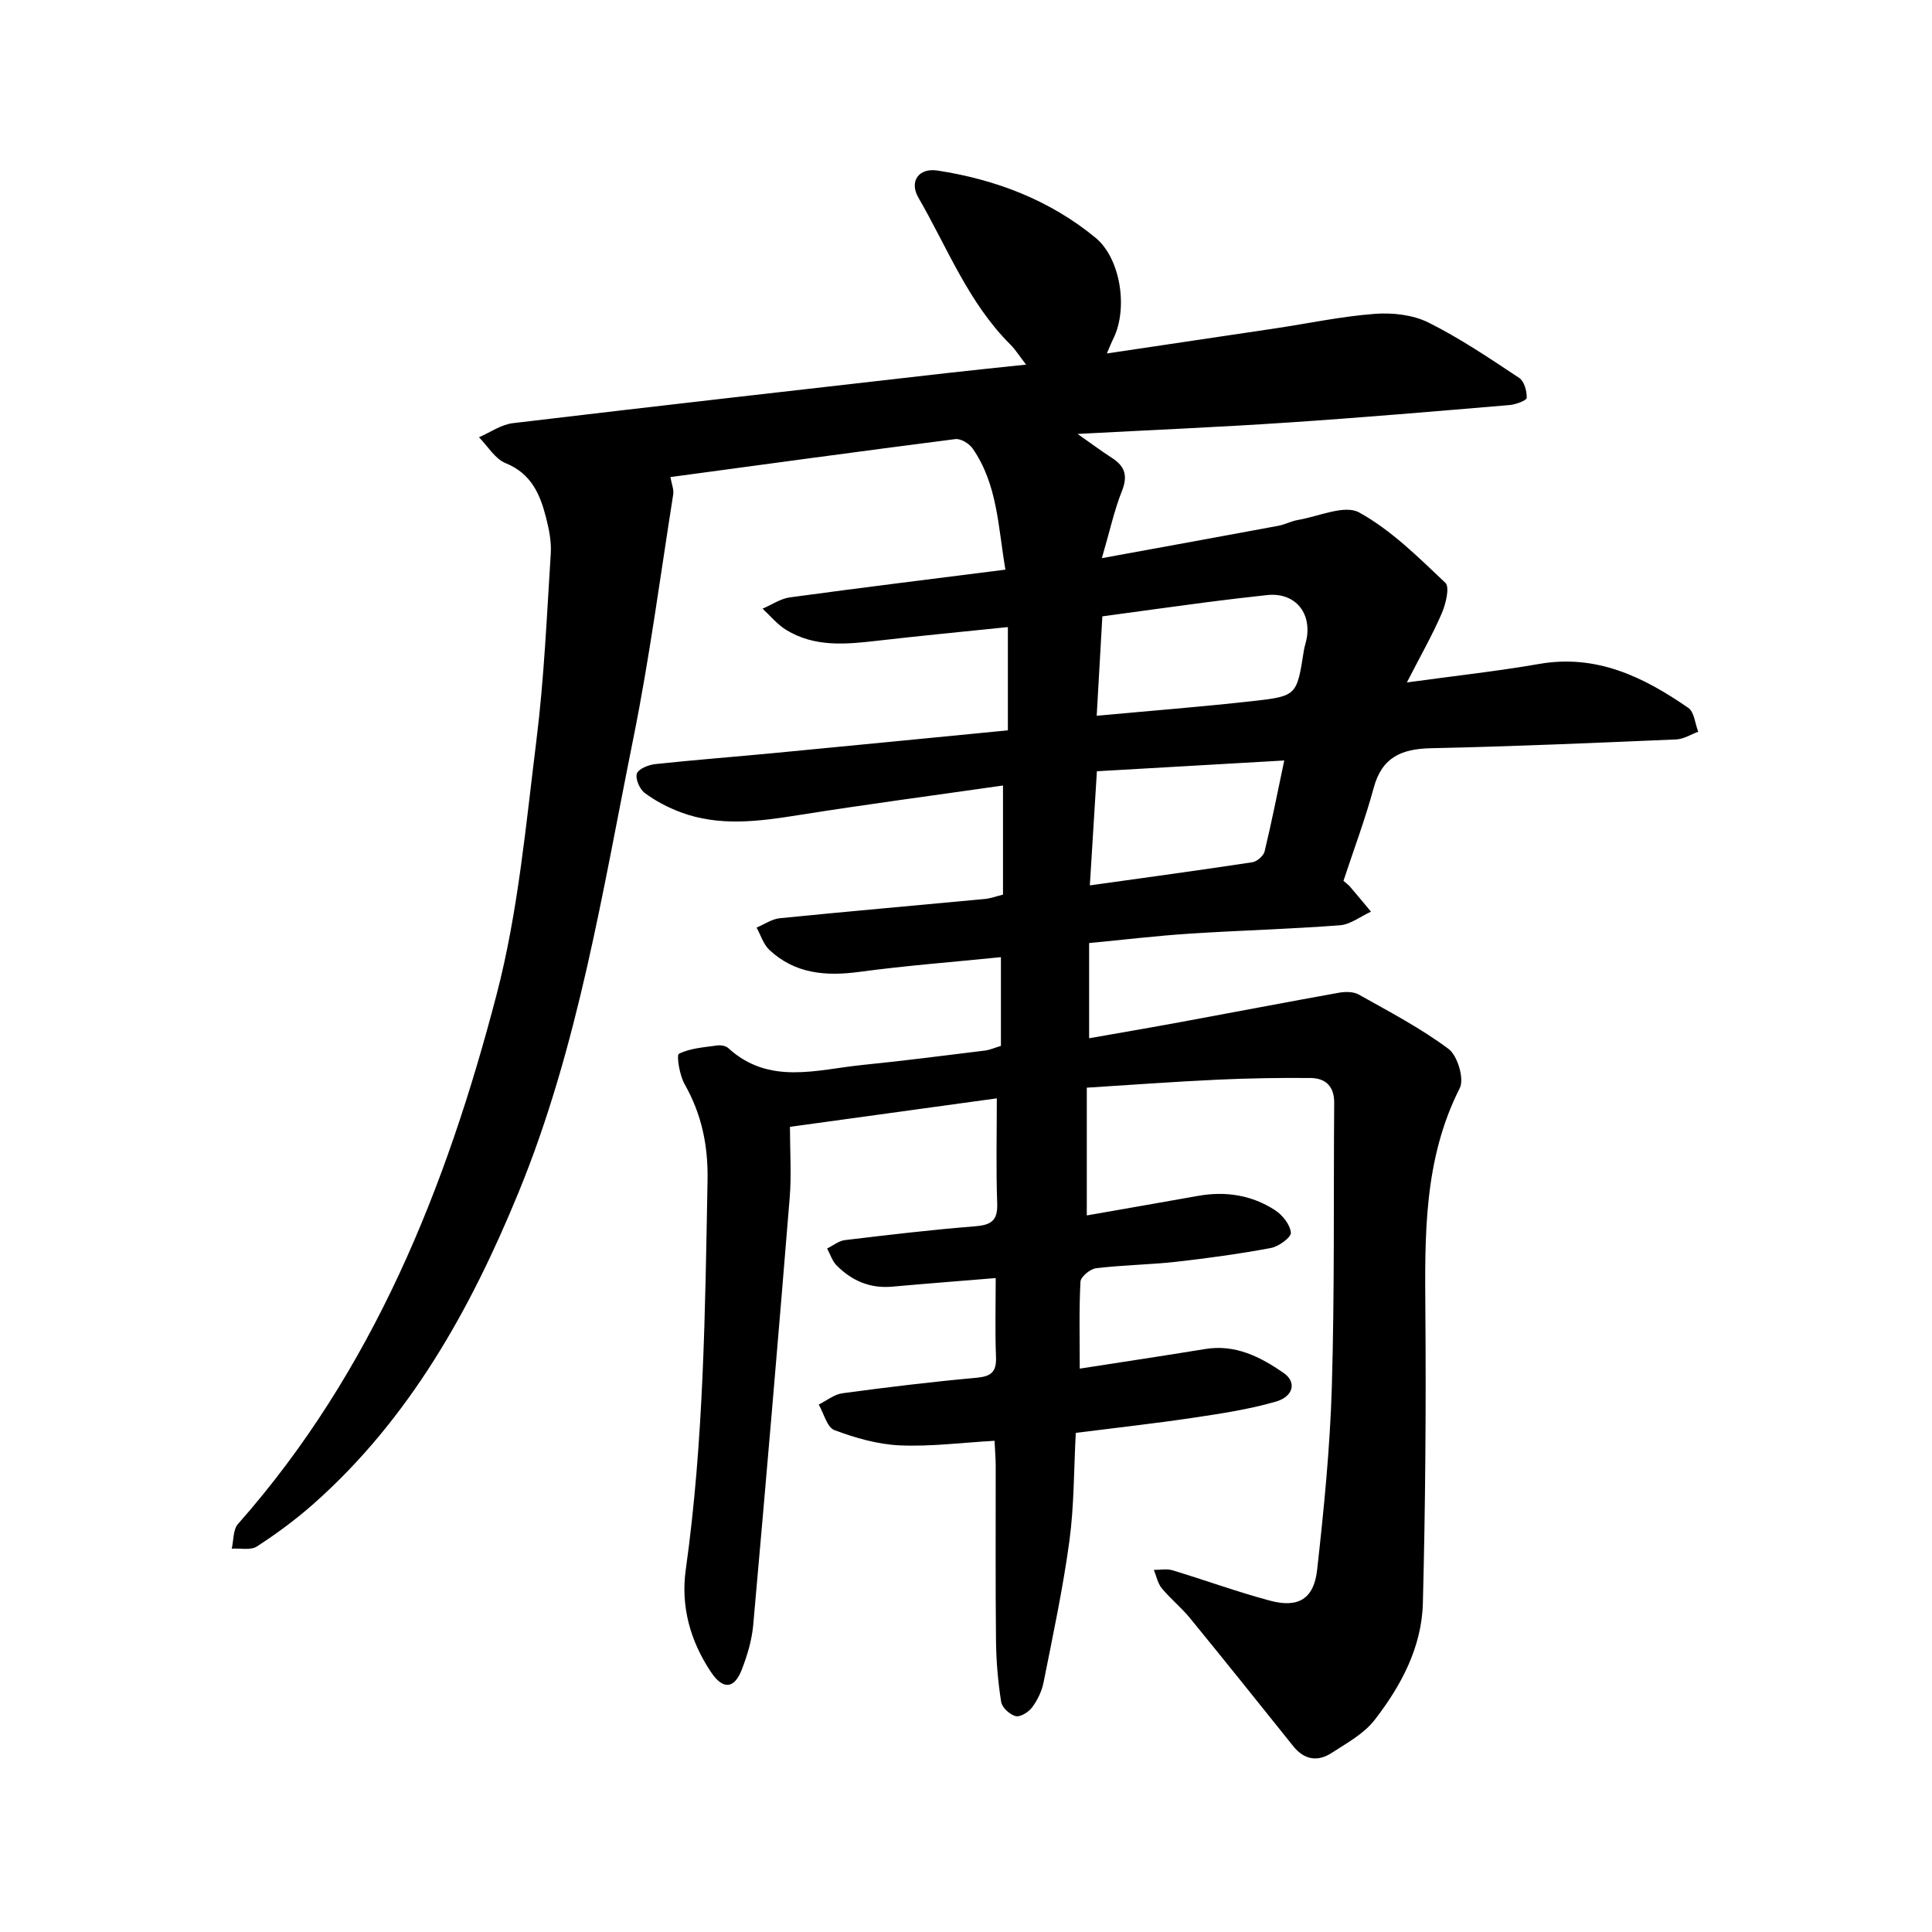
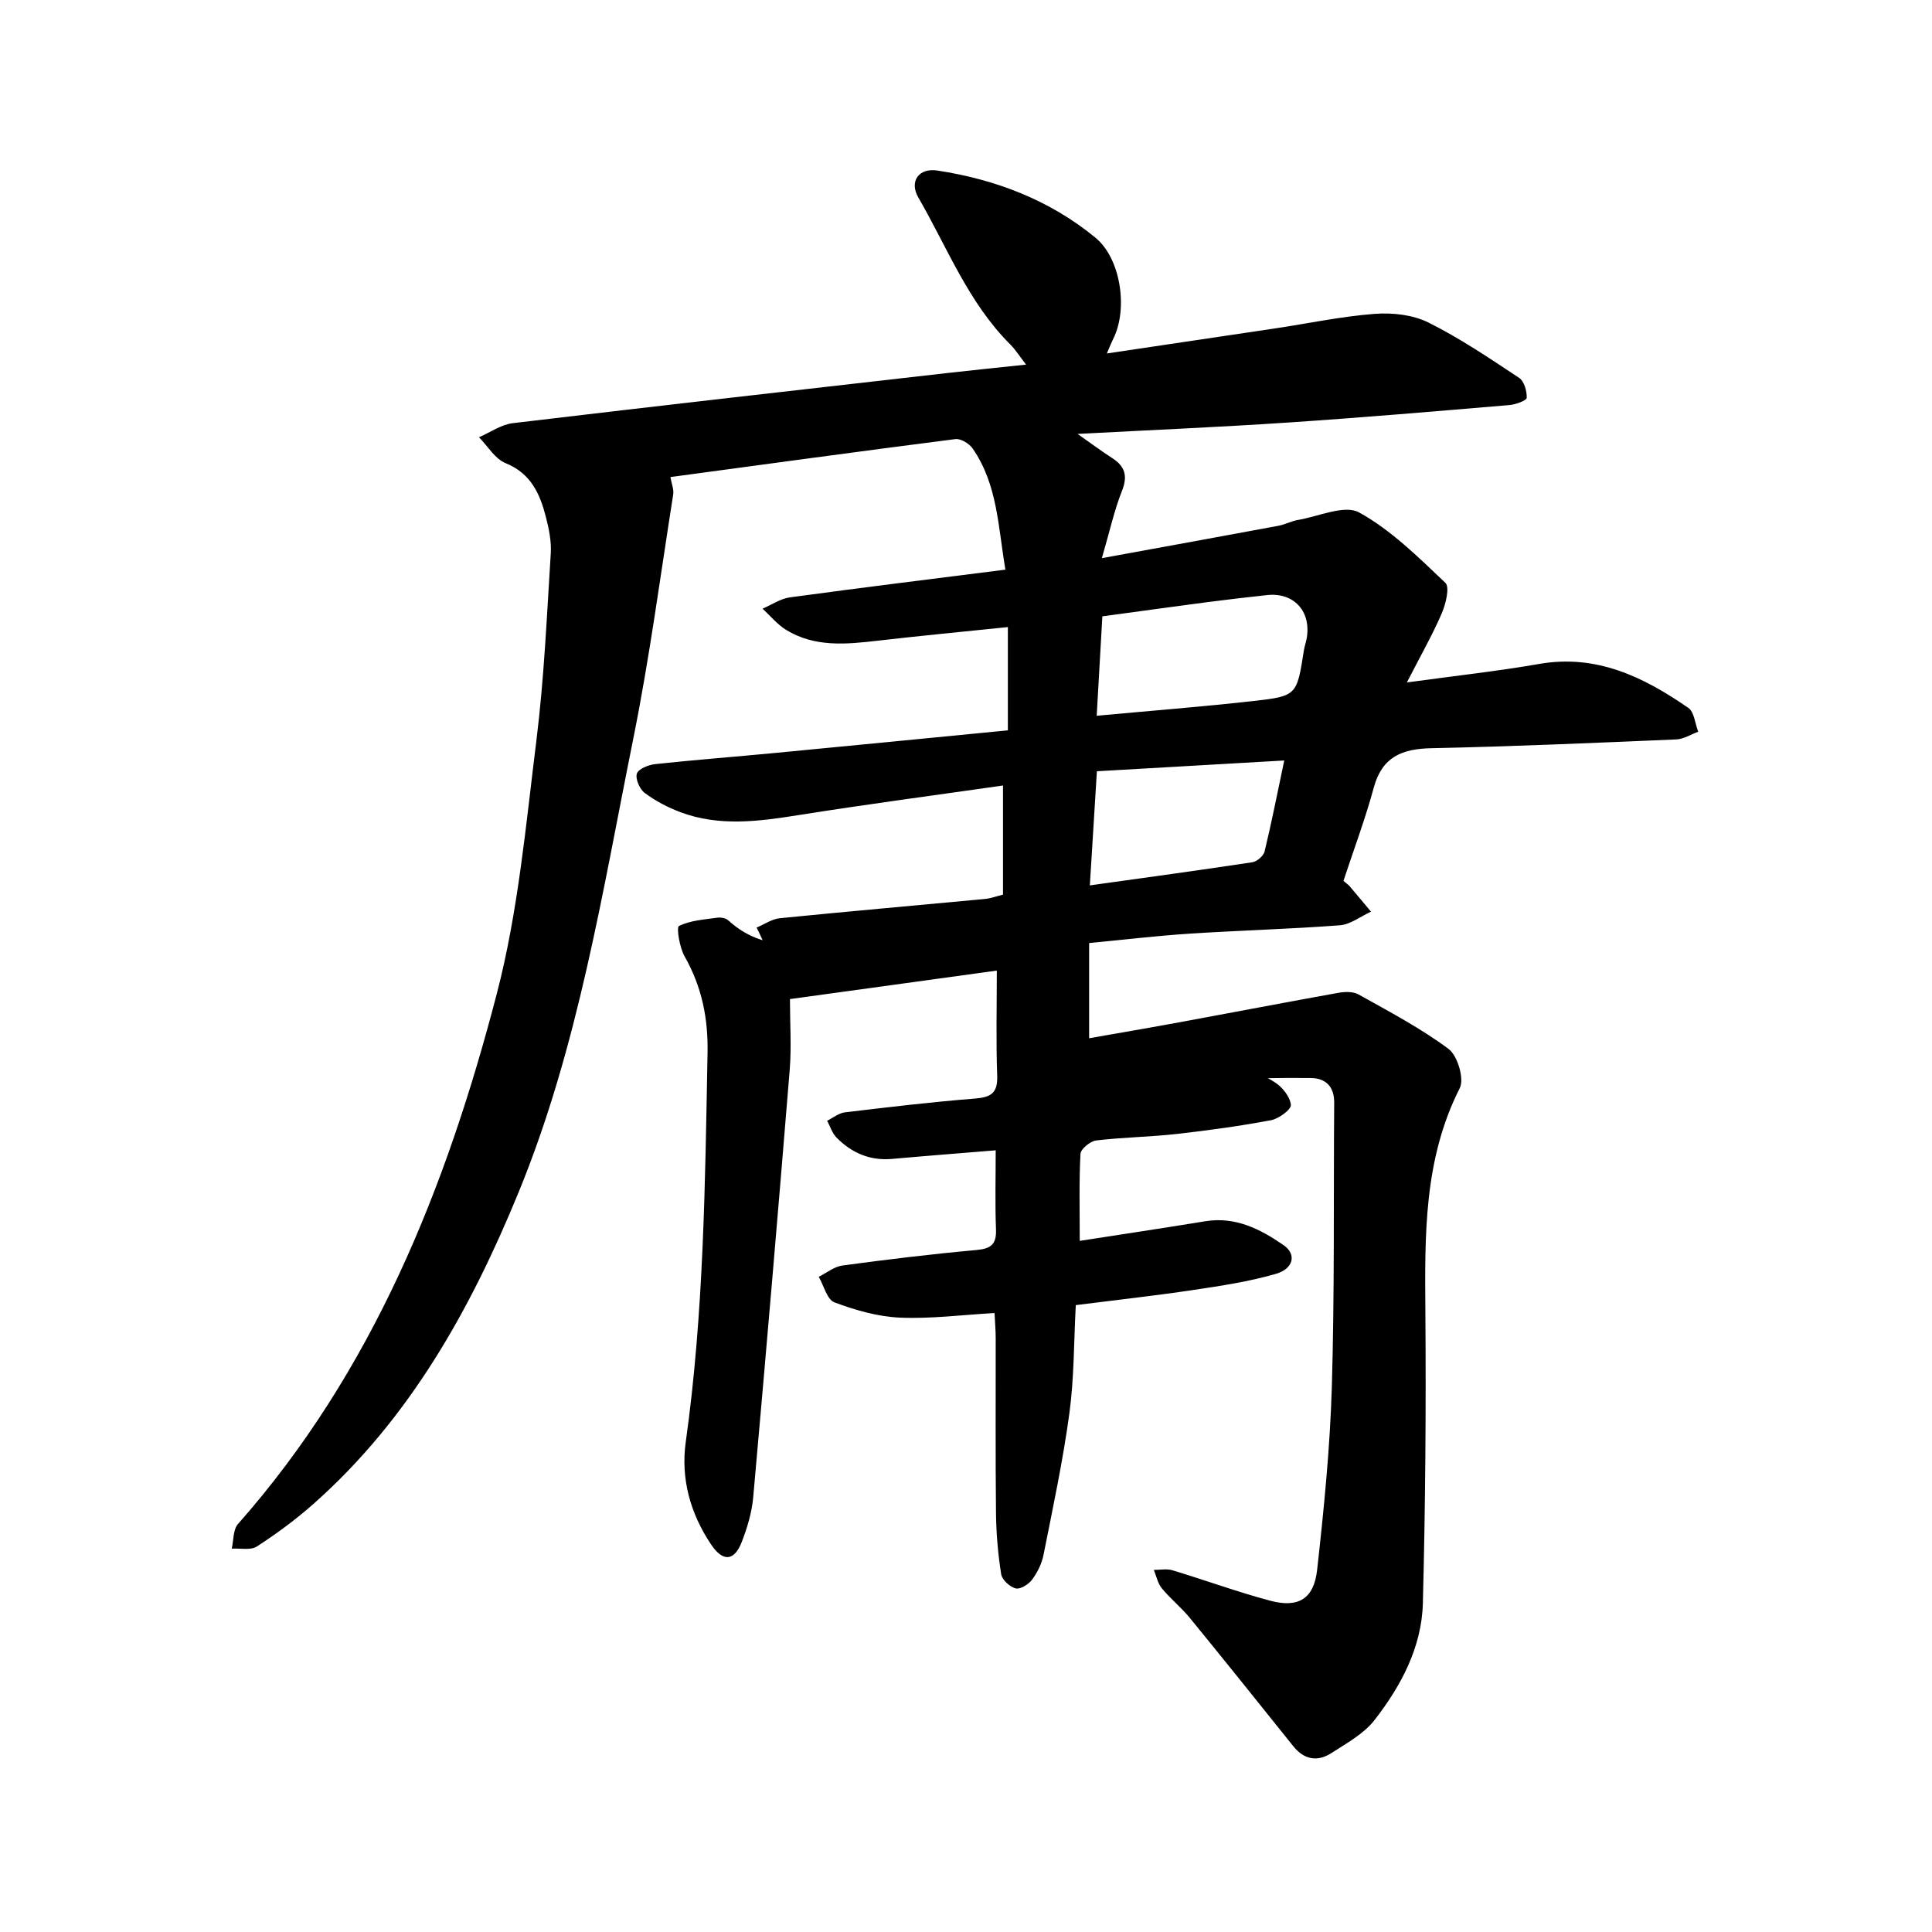
<svg xmlns="http://www.w3.org/2000/svg" enable-background="new 0 0 400 400" viewBox="0 0 400 400">
-   <path d="m207.23 216.54c0-6.2 0-12.01 0-18.37-9.96 1.01-19.69 1.75-29.34 3.05-6.93.93-13.29.4-18.59-4.54-1.24-1.16-1.79-3.06-2.66-4.63 1.6-.67 3.15-1.77 4.8-1.94 14.15-1.42 28.33-2.65 42.49-3.99 1.23-.12 2.43-.58 3.73-.9 0-7.54 0-14.9 0-22.59-14.38 2.06-28.46 3.92-42.47 6.15-8.19 1.3-16.31 2.37-24.3-.62-2.61-.98-5.18-2.33-7.41-3.99-1.05-.78-1.97-2.92-1.62-4.01.32-.98 2.41-1.81 3.8-1.96 8.33-.89 16.69-1.53 25.03-2.33 15.89-1.52 31.77-3.08 47.98-4.66 0-7.1 0-13.94 0-21.38-9.19.95-18.13 1.8-27.04 2.83-6.5.75-12.98 1.37-18.87-2.25-1.84-1.13-3.27-2.91-4.88-4.39 1.88-.8 3.7-2.07 5.65-2.34 14.69-2 29.41-3.81 44.63-5.74-1.52-8.87-1.62-17.65-6.79-25.09-.71-1.02-2.45-2.08-3.57-1.94-19.58 2.5-39.14 5.18-59 7.86.24 1.39.74 2.55.58 3.6-2.66 16.82-4.88 33.74-8.24 50.43-6.4 31.74-11.4 63.91-23.79 94.1-9.92 24.17-22.51 46.8-42.43 64.45-3.66 3.24-7.63 6.17-11.73 8.83-1.29.84-3.45.34-5.21.45.4-1.72.26-3.93 1.29-5.1 27.97-31.65 43.14-69.69 53.57-109.72 4.44-17.05 6.02-34.89 8.21-52.46 1.6-12.84 2.16-25.82 2.98-38.75.16-2.47-.37-5.06-.99-7.49-1.23-4.82-3.08-9.08-8.36-11.22-2.2-.89-3.7-3.52-5.51-5.36 2.33-1.01 4.6-2.64 7.02-2.92 29.97-3.58 59.96-6.96 89.95-10.38 5.15-.59 10.3-1.1 16.3-1.74-1.41-1.82-2.2-3.1-3.24-4.14-8.72-8.67-13.06-20.08-19.06-30.44-1.93-3.34.05-6.2 3.96-5.6 12.04 1.85 23.21 6.1 32.69 13.89 5.27 4.33 6.77 14.72 3.73 20.88-.42.84-.76 1.72-1.36 3.1 11.9-1.77 23.38-3.47 34.86-5.19 6.87-1.03 13.71-2.49 20.62-3.01 3.66-.28 7.87.19 11.09 1.79 6.55 3.26 12.68 7.42 18.8 11.47 1.04.69 1.61 2.73 1.56 4.12-.02.56-2.26 1.39-3.54 1.5-15.28 1.29-30.57 2.6-45.87 3.62-14.18.95-28.39 1.55-43.58 2.36 2.74 1.92 4.89 3.53 7.14 4.98 2.68 1.73 3.29 3.69 2.05 6.82-1.6 4.02-2.52 8.31-4.16 13.92 13.14-2.4 24.84-4.52 36.54-6.7 1.39-.26 2.69-.98 4.07-1.21 4.28-.72 9.64-3.22 12.66-1.55 6.63 3.66 12.26 9.27 17.85 14.57.94.89.08 4.38-.75 6.32-1.92 4.45-4.34 8.68-7.22 14.3 10.07-1.38 18.78-2.33 27.4-3.83 11.88-2.07 21.63 2.71 30.87 9.1 1.23.85 1.39 3.25 2.05 4.94-1.52.55-3.02 1.53-4.56 1.59-16.91.72-33.82 1.46-50.74 1.82-6.06.13-10.16 1.81-11.88 8.17-1.77 6.54-4.17 12.9-6.27 19.29.65.56 1.02.82 1.31 1.15 1.48 1.73 2.93 3.49 4.39 5.23-2.15.98-4.24 2.65-6.45 2.82-10.38.79-20.81 1.06-31.2 1.74-6.76.44-13.49 1.25-20.71 1.94v19.71c6.29-1.11 12.7-2.2 19.1-3.38 10.86-2 21.71-4.09 32.58-6.04 1.33-.24 3.03-.26 4.14.37 6.33 3.55 12.82 6.95 18.6 11.26 1.86 1.39 3.29 6.19 2.32 8.11-7.49 14.78-7.24 30.51-7.12 46.4.15 20.09 0 40.18-.52 60.26-.24 9.11-4.52 17.12-10.01 24.18-2.22 2.86-5.76 4.78-8.9 6.82-2.91 1.88-5.68 1.4-7.94-1.43-7.11-8.87-14.21-17.75-21.41-26.55-1.78-2.17-4.02-3.97-5.8-6.13-.84-1.02-1.11-2.52-1.64-3.8 1.29.01 2.67-.28 3.86.08 6.76 2.04 13.41 4.48 20.23 6.3 5.82 1.55 9.05-.37 9.72-6.4 1.4-12.57 2.66-25.19 3.04-37.82.58-19.61.34-39.24.49-58.86.03-3.38-1.76-5.11-4.87-5.14-6.46-.06-12.94.05-19.39.35-8.82.41-17.64 1.07-26.96 1.65v26.45c7.58-1.33 15.32-2.67 23.06-4.05 5.69-1.01 11.1-.17 15.92 2.97 1.54 1 3.12 2.99 3.27 4.65.09.96-2.51 2.87-4.12 3.17-6.5 1.22-13.07 2.12-19.65 2.86-5.5.61-11.06.67-16.54 1.33-1.23.15-3.19 1.76-3.25 2.78-.31 5.82-.15 11.66-.15 18.01 8.89-1.39 17.44-2.66 25.97-4.06 6.26-1.03 11.43 1.63 16.24 4.95 2.71 1.87 2.09 4.87-1.61 5.94-5.56 1.61-11.36 2.48-17.1 3.34-7.96 1.19-15.97 2.07-24.32 3.13-.41 7.6-.33 15.04-1.32 22.35-1.33 9.85-3.42 19.59-5.36 29.35-.36 1.81-1.26 3.65-2.36 5.13-.73.98-2.45 2.06-3.4 1.82-1.22-.3-2.83-1.78-3.01-2.95-.66-4.2-1.03-8.48-1.07-12.74-.13-12.03-.04-24.07-.06-36.11 0-1.54-.14-3.08-.24-5.21-6.75.38-13.2 1.23-19.59.95-4.58-.2-9.23-1.54-13.56-3.16-1.53-.57-2.19-3.46-3.25-5.29 1.63-.81 3.2-2.11 4.91-2.34 9.24-1.25 18.49-2.37 27.77-3.21 3.03-.28 4.14-1.21 4.02-4.29-.21-5.35-.06-10.72-.06-16.35-7.41.61-14.43 1.15-21.44 1.78-4.6.41-8.39-1.24-11.53-4.43-.89-.91-1.3-2.3-1.93-3.47 1.22-.6 2.4-1.59 3.68-1.74 8.94-1.07 17.89-2.14 26.87-2.85 3.3-.26 4.79-1.07 4.66-4.72-.26-7.09-.08-14.2-.08-21.78-14.08 1.94-28.07 3.87-42.83 5.9 0 5.05.34 9.95-.06 14.78-2.4 29.48-4.92 58.95-7.55 88.41-.28 3.1-1.22 6.23-2.35 9.16-1.56 4.06-3.92 4.23-6.38.55-4.29-6.41-6.3-13.61-5.23-21.22 3.75-26.73 4-53.62 4.51-80.53.14-7.23-1.2-13.73-4.75-19.99-1.05-1.85-1.72-6.01-1.17-6.29 2.35-1.17 5.22-1.33 7.92-1.72.73-.1 1.76.07 2.27.53 8.48 7.77 18.35 4.46 27.88 3.5 8.49-.85 16.96-1.95 25.43-2.99.96-.15 1.85-.56 3.16-.95zm19.83-68.35c11.25-1.04 21.9-1.87 32.5-3.06 8.97-1.01 8.94-1.19 10.4-10.5.15-.93.5-1.83.63-2.76.79-5.48-2.84-9.27-8.3-8.66-4.07.45-8.14.91-12.2 1.44-7.27.95-14.54 1.97-21.86 2.96-.41 7.12-.78 13.67-1.17 20.58zm.04 11.49c-.5 8.05-.97 15.66-1.46 23.63 11.59-1.62 22.63-3.12 33.64-4.79.96-.15 2.31-1.31 2.54-2.23 1.46-6.03 2.65-12.13 4.07-18.84-13.31.77-25.84 1.49-38.79 2.23z" />
+   <path d="m207.23 216.54c0-6.2 0-12.01 0-18.37-9.96 1.01-19.69 1.75-29.34 3.05-6.93.93-13.29.4-18.59-4.54-1.24-1.16-1.79-3.06-2.66-4.63 1.6-.67 3.15-1.77 4.8-1.94 14.15-1.42 28.33-2.65 42.49-3.99 1.23-.12 2.43-.58 3.73-.9 0-7.54 0-14.9 0-22.59-14.38 2.06-28.46 3.92-42.47 6.15-8.19 1.3-16.31 2.37-24.3-.62-2.61-.98-5.18-2.33-7.41-3.99-1.05-.78-1.97-2.92-1.62-4.01.32-.98 2.41-1.81 3.8-1.96 8.33-.89 16.69-1.53 25.03-2.33 15.89-1.52 31.77-3.08 47.98-4.66 0-7.1 0-13.94 0-21.38-9.19.95-18.13 1.8-27.04 2.83-6.5.75-12.98 1.37-18.87-2.25-1.84-1.13-3.27-2.91-4.88-4.39 1.88-.8 3.7-2.07 5.65-2.34 14.69-2 29.41-3.81 44.63-5.74-1.52-8.87-1.62-17.65-6.79-25.09-.71-1.02-2.45-2.08-3.57-1.94-19.58 2.5-39.14 5.18-59 7.86.24 1.39.74 2.55.58 3.6-2.66 16.82-4.88 33.74-8.24 50.43-6.4 31.74-11.4 63.91-23.79 94.1-9.92 24.17-22.51 46.8-42.43 64.45-3.66 3.24-7.63 6.17-11.73 8.83-1.29.84-3.45.34-5.21.45.4-1.72.26-3.93 1.29-5.1 27.97-31.65 43.14-69.69 53.57-109.72 4.44-17.05 6.02-34.89 8.21-52.46 1.6-12.84 2.16-25.82 2.98-38.75.16-2.47-.37-5.06-.99-7.49-1.23-4.82-3.08-9.08-8.36-11.22-2.2-.89-3.7-3.52-5.51-5.36 2.33-1.01 4.6-2.64 7.02-2.92 29.97-3.58 59.96-6.96 89.95-10.38 5.15-.59 10.3-1.1 16.3-1.74-1.41-1.82-2.2-3.1-3.24-4.14-8.72-8.67-13.06-20.08-19.06-30.44-1.93-3.34.05-6.2 3.96-5.6 12.04 1.85 23.21 6.1 32.69 13.89 5.27 4.33 6.77 14.72 3.73 20.88-.42.84-.76 1.72-1.36 3.1 11.9-1.77 23.38-3.47 34.86-5.19 6.87-1.03 13.71-2.49 20.62-3.01 3.66-.28 7.87.19 11.09 1.79 6.55 3.26 12.68 7.42 18.8 11.47 1.04.69 1.61 2.73 1.56 4.12-.02.56-2.26 1.39-3.54 1.5-15.28 1.29-30.57 2.6-45.87 3.62-14.18.95-28.39 1.55-43.58 2.36 2.74 1.92 4.89 3.53 7.14 4.98 2.68 1.73 3.29 3.69 2.05 6.82-1.6 4.02-2.52 8.31-4.16 13.92 13.14-2.4 24.84-4.52 36.54-6.7 1.39-.26 2.69-.98 4.07-1.21 4.28-.72 9.64-3.22 12.66-1.55 6.63 3.66 12.26 9.27 17.85 14.57.94.89.08 4.38-.75 6.32-1.92 4.45-4.34 8.68-7.22 14.3 10.07-1.38 18.78-2.33 27.4-3.83 11.88-2.07 21.63 2.71 30.87 9.1 1.23.85 1.39 3.25 2.05 4.94-1.52.55-3.02 1.53-4.56 1.59-16.91.72-33.82 1.46-50.74 1.82-6.06.13-10.16 1.81-11.88 8.17-1.77 6.54-4.17 12.9-6.27 19.29.65.56 1.02.82 1.31 1.15 1.48 1.73 2.93 3.49 4.39 5.23-2.15.98-4.24 2.65-6.45 2.82-10.38.79-20.81 1.06-31.2 1.74-6.76.44-13.49 1.25-20.71 1.94v19.71c6.29-1.11 12.7-2.2 19.1-3.38 10.86-2 21.71-4.09 32.58-6.04 1.33-.24 3.03-.26 4.14.37 6.33 3.55 12.82 6.95 18.6 11.26 1.86 1.39 3.29 6.19 2.32 8.11-7.49 14.78-7.24 30.51-7.12 46.4.15 20.09 0 40.18-.52 60.26-.24 9.11-4.52 17.12-10.01 24.18-2.22 2.86-5.76 4.78-8.9 6.82-2.91 1.88-5.68 1.4-7.94-1.43-7.11-8.87-14.21-17.75-21.41-26.55-1.78-2.17-4.02-3.97-5.8-6.13-.84-1.02-1.11-2.52-1.64-3.8 1.29.01 2.67-.28 3.86.08 6.76 2.04 13.41 4.48 20.23 6.3 5.82 1.55 9.05-.37 9.72-6.4 1.4-12.57 2.66-25.19 3.04-37.82.58-19.61.34-39.24.49-58.86.03-3.38-1.76-5.11-4.87-5.14-6.46-.06-12.94.05-19.39.35-8.82.41-17.64 1.07-26.96 1.65c7.58-1.33 15.32-2.67 23.06-4.05 5.69-1.01 11.1-.17 15.92 2.97 1.54 1 3.12 2.99 3.27 4.65.09.96-2.51 2.87-4.12 3.17-6.5 1.22-13.07 2.12-19.65 2.86-5.5.61-11.06.67-16.54 1.33-1.23.15-3.19 1.76-3.25 2.78-.31 5.82-.15 11.66-.15 18.01 8.89-1.39 17.44-2.66 25.97-4.06 6.26-1.03 11.43 1.63 16.24 4.95 2.71 1.87 2.09 4.87-1.61 5.94-5.56 1.61-11.36 2.48-17.1 3.34-7.96 1.19-15.97 2.07-24.32 3.13-.41 7.6-.33 15.04-1.32 22.35-1.33 9.85-3.42 19.59-5.36 29.35-.36 1.81-1.26 3.65-2.36 5.13-.73.98-2.45 2.06-3.4 1.82-1.22-.3-2.83-1.78-3.01-2.95-.66-4.2-1.03-8.48-1.07-12.74-.13-12.03-.04-24.07-.06-36.11 0-1.54-.14-3.08-.24-5.21-6.75.38-13.2 1.23-19.59.95-4.58-.2-9.23-1.54-13.56-3.16-1.53-.57-2.19-3.46-3.25-5.29 1.63-.81 3.2-2.11 4.91-2.34 9.24-1.25 18.49-2.37 27.77-3.21 3.03-.28 4.14-1.21 4.02-4.29-.21-5.35-.06-10.72-.06-16.35-7.41.61-14.43 1.15-21.44 1.78-4.6.41-8.39-1.24-11.53-4.43-.89-.91-1.3-2.3-1.93-3.47 1.22-.6 2.4-1.59 3.68-1.74 8.94-1.07 17.89-2.14 26.87-2.85 3.3-.26 4.79-1.07 4.66-4.72-.26-7.09-.08-14.2-.08-21.78-14.08 1.94-28.07 3.87-42.83 5.9 0 5.05.34 9.95-.06 14.78-2.4 29.48-4.92 58.95-7.55 88.41-.28 3.1-1.22 6.23-2.35 9.16-1.56 4.06-3.92 4.23-6.38.55-4.29-6.41-6.3-13.61-5.23-21.22 3.75-26.73 4-53.62 4.51-80.53.14-7.23-1.2-13.73-4.75-19.99-1.05-1.85-1.72-6.01-1.17-6.29 2.35-1.17 5.22-1.33 7.92-1.72.73-.1 1.76.07 2.27.53 8.48 7.77 18.35 4.46 27.88 3.5 8.49-.85 16.96-1.95 25.43-2.99.96-.15 1.85-.56 3.16-.95zm19.83-68.35c11.25-1.04 21.9-1.87 32.5-3.06 8.97-1.01 8.94-1.19 10.4-10.5.15-.93.5-1.83.63-2.76.79-5.48-2.84-9.27-8.3-8.66-4.07.45-8.14.91-12.2 1.44-7.27.95-14.54 1.97-21.86 2.96-.41 7.12-.78 13.67-1.17 20.58zm.04 11.49c-.5 8.05-.97 15.66-1.46 23.63 11.59-1.62 22.63-3.12 33.64-4.79.96-.15 2.31-1.31 2.54-2.23 1.46-6.03 2.65-12.13 4.07-18.84-13.31.77-25.84 1.49-38.79 2.23z" />
</svg>